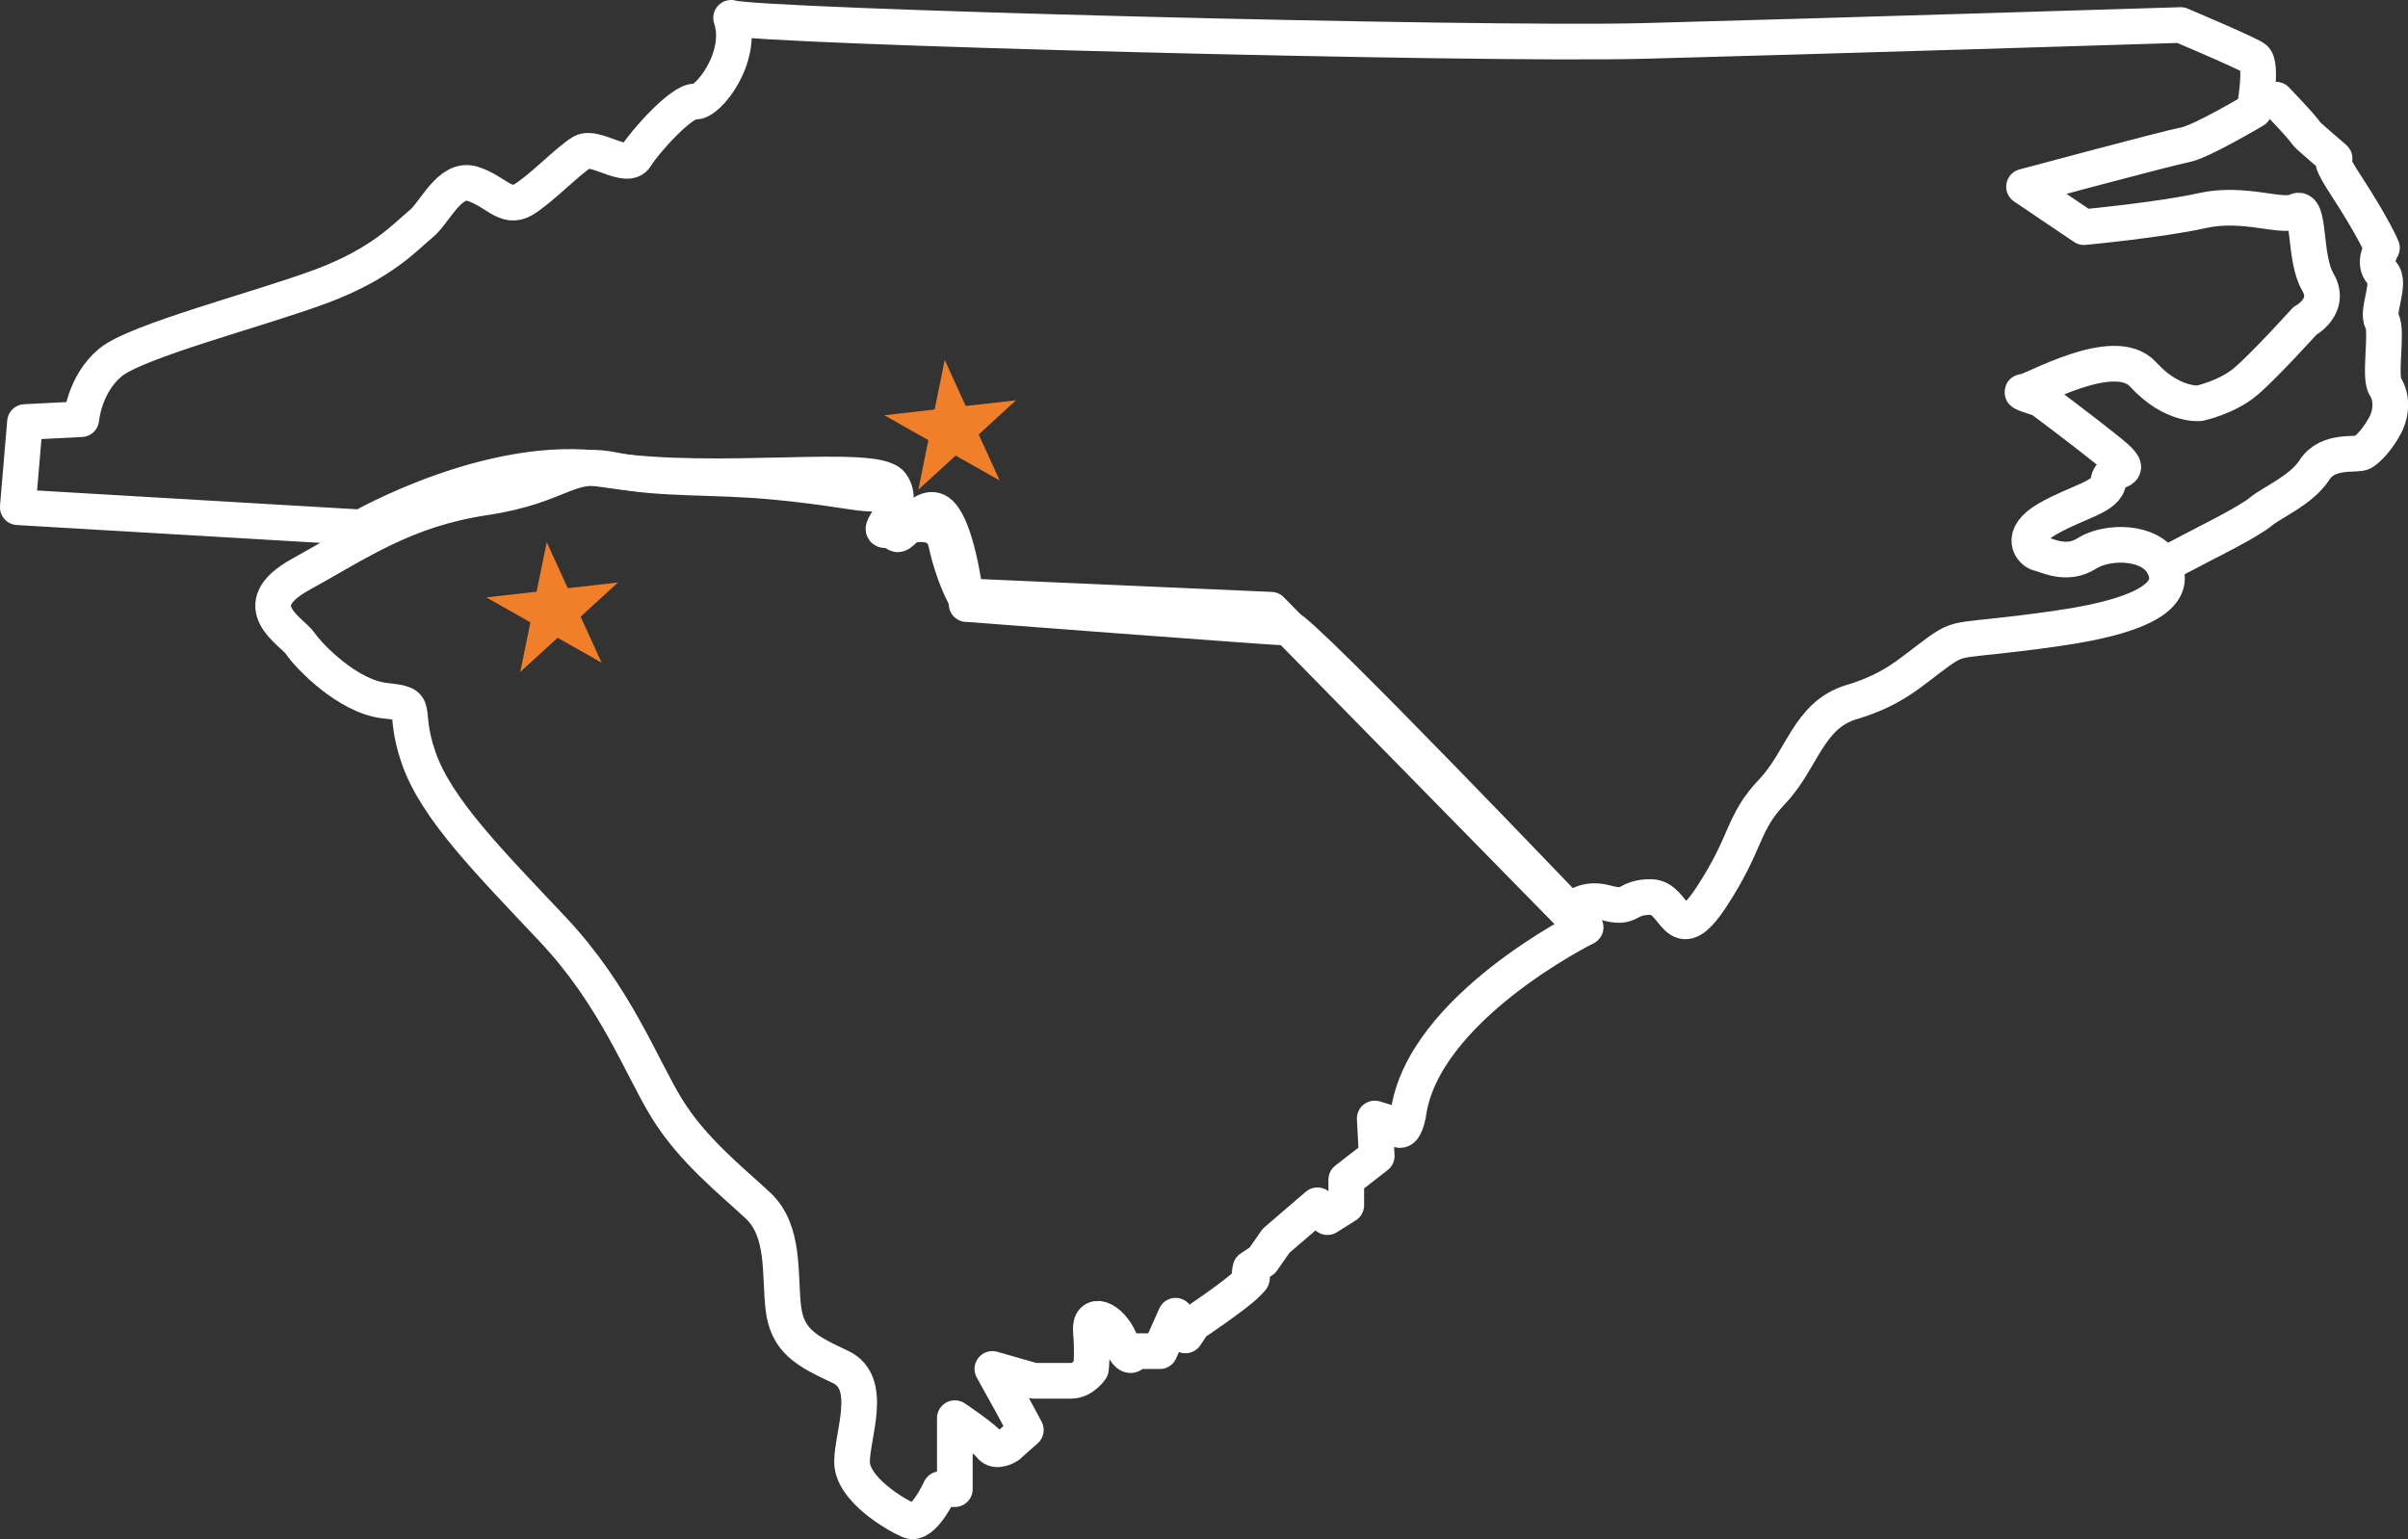
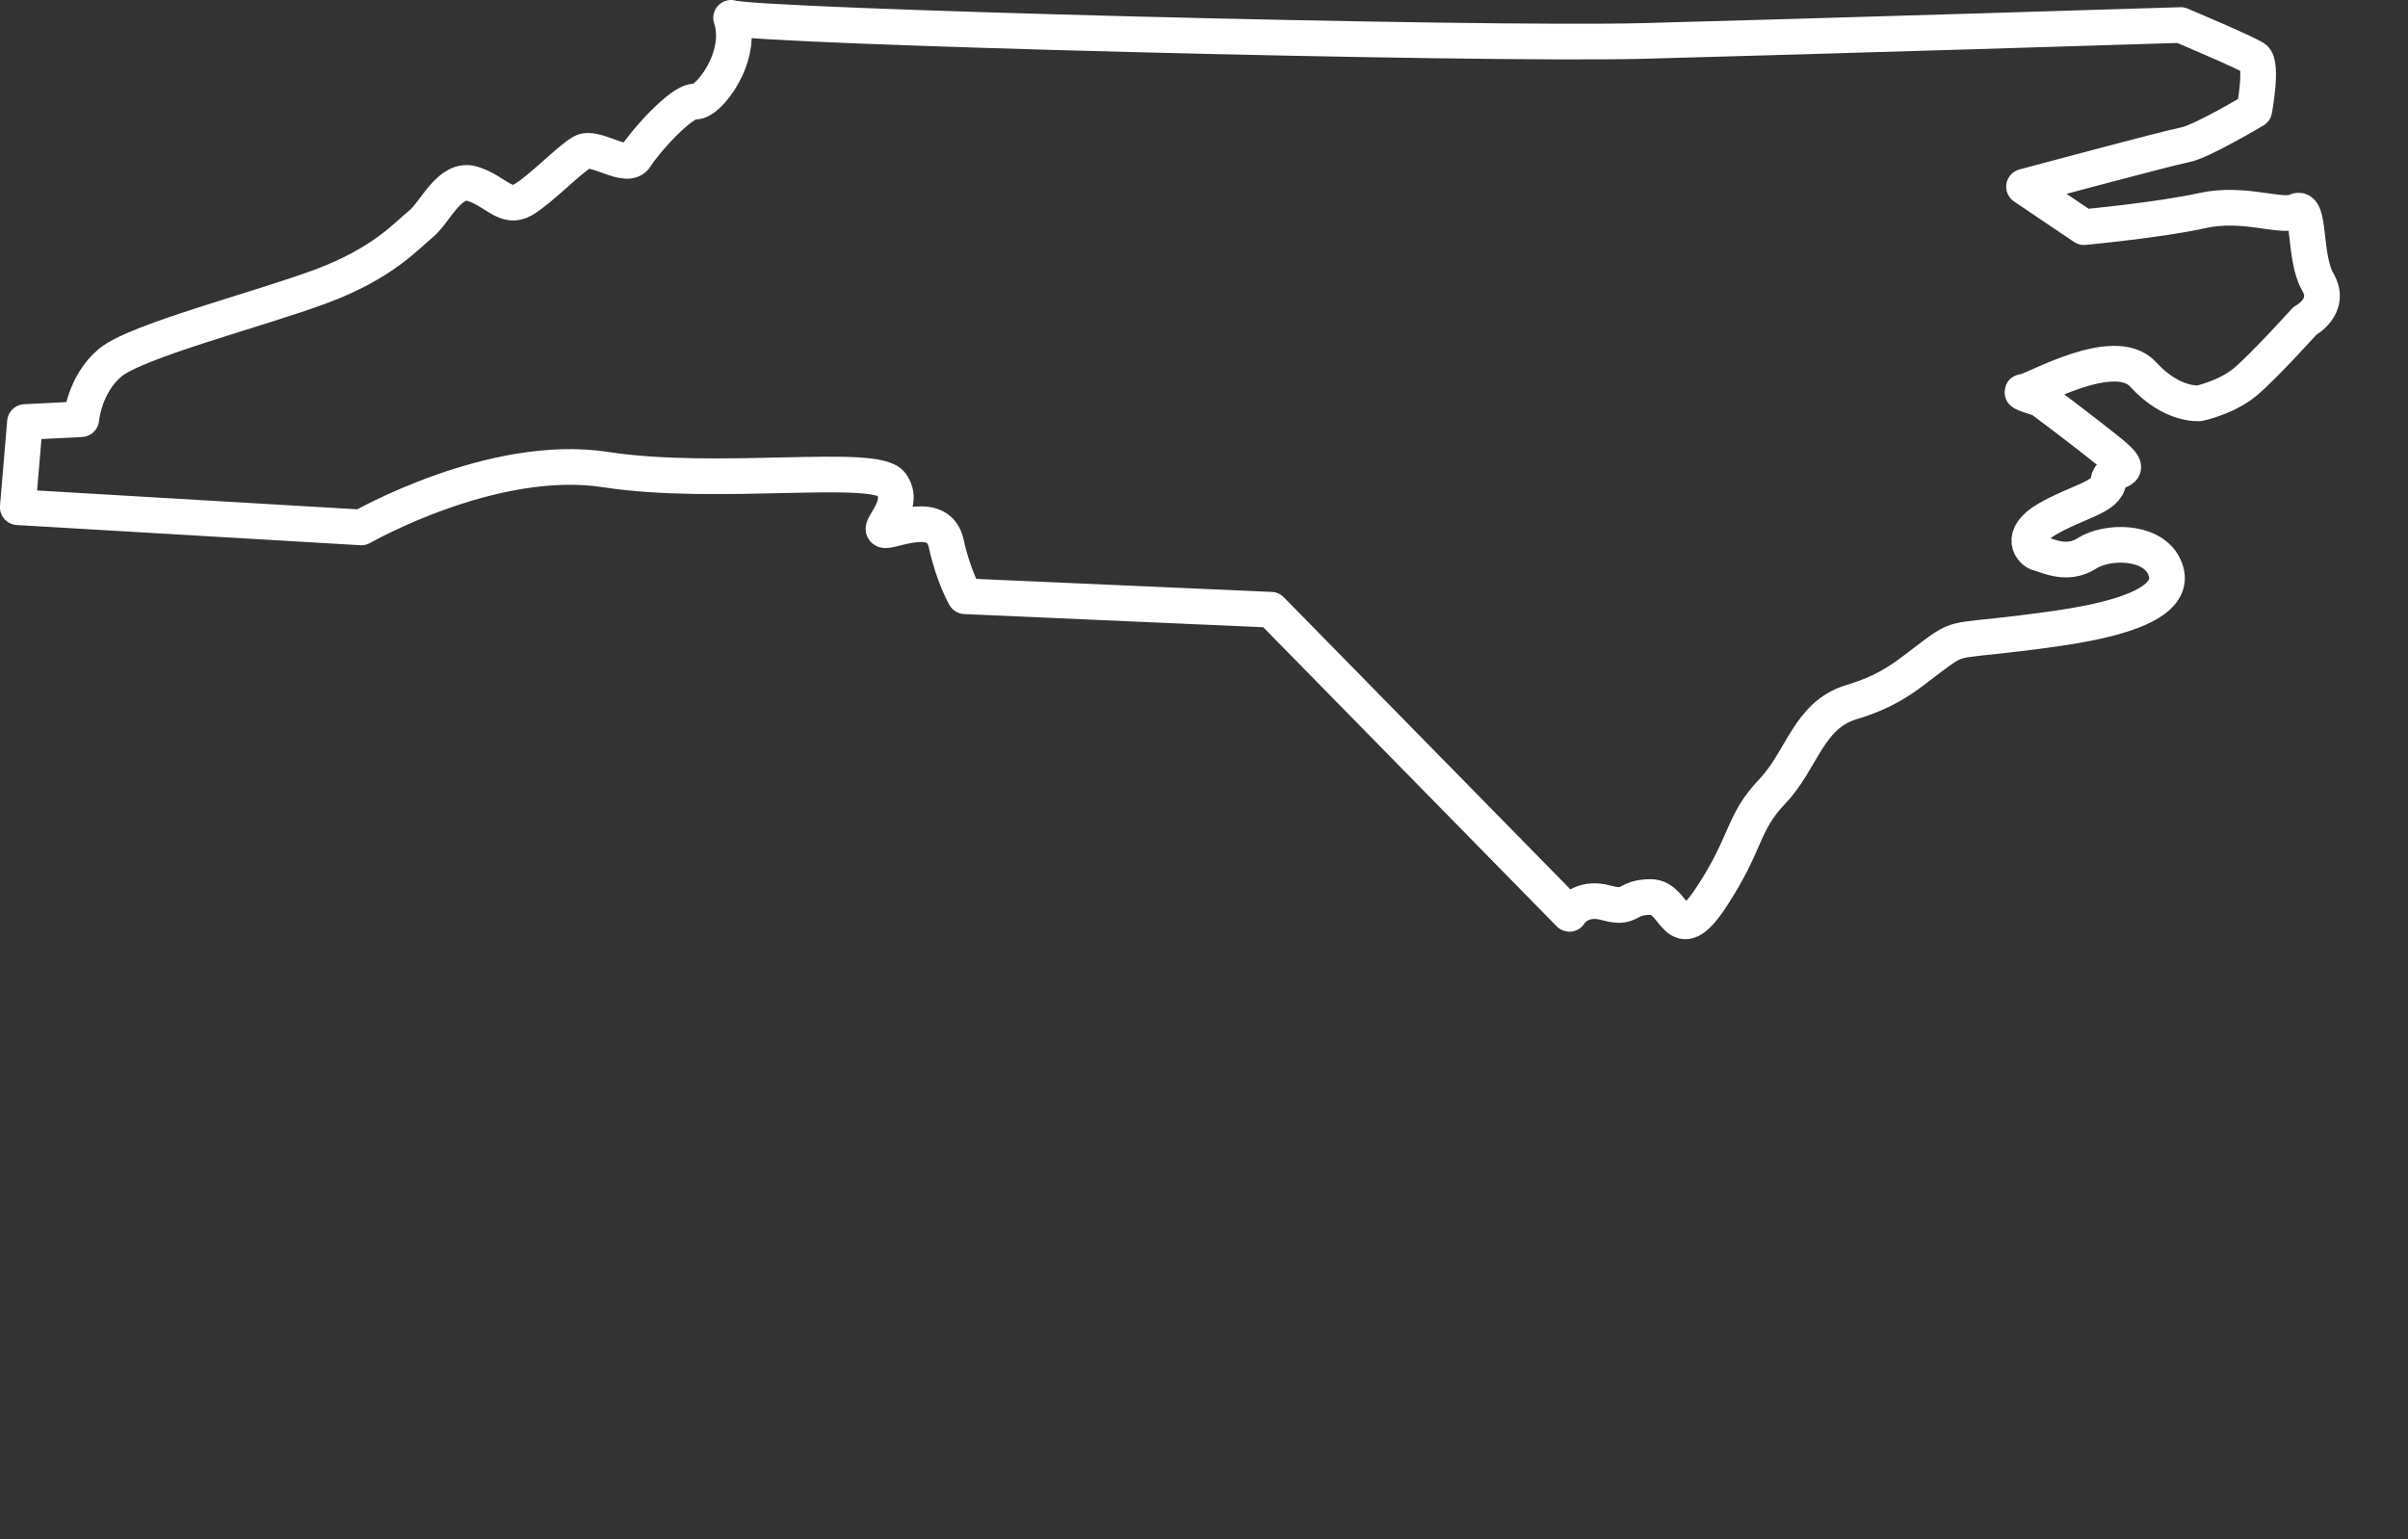
<svg xmlns="http://www.w3.org/2000/svg" id="Layer_1" viewBox="0 0 337.5 215.73">
  <rect x="0" y="0" width="337.5" height="215.73" fill="#333333" stroke="none" />
  <defs>
    <style>.cls-1{fill:none;stroke:#fff;stroke-linecap:round;stroke-linejoin:round;stroke-width:5px;}.cls-2{fill:#f17f29;}</style>
  </defs>
-   <path class="cls-1" d="M135.49,84.67s43.38,3.32,45.03,3.32,41.72,42,41.72,42c0,0-22.93,11.33-24.87,26.25-.83,3.87-1.93,1.38-1.93,1.38l-2.76-.83.28,5.25-4.27,3.32v3.59l-2.64,1.66-1.4-1.66-5.79,4.97-1.93,2.76-1.66,1.11c-.55,2.21,1.11.55-.55,2.21s-7.46,5.53-7.46,5.53l-1.11,1.66-1.38-2.76-2.21,4.97h-3.59s-.55,1.93-1.93-1.38c-1.38-3.32-4.42-4.42-4.14-1.38.28,3.04,0,5.25,0,5.25,0,0-1.11,1.66-2.76,1.66h-5.25l-5.8-1.66,2.76,4.97,1.93,3.59-2.49,2.21s-1.66,1.11-2.49,0c-.83-1.11-4.97-3.87-4.97-3.87v9.95h-2.04s-2.38,5.25-4.32,4.42c-1.93-.83-8.09-4.42-8.05-8.29.04-3.87,3.08-11.05-1.62-13.26-4.7-2.21-7.46-3.59-8.01-8.29-.55-4.7.28-10.78-3.59-14.37-3.87-3.59-9.12-7.74-12.71-13.54s-7.18-15.75-16.02-25.14c-8.84-9.39-16.3-16.85-18.79-24.04-2.49-7.18.55-7.46-4.7-8.01-5.25-.55-10.78-6.35-11.88-8.01s-8.01-5.25,0-9.67c8.01-4.42,14.64-9.12,25.69-10.78s11.6-5.25,18.23-3.87c6.63,1.38,14.09.83,22.66,1.66,8.56.83,11.33,1.66,13.81,1.66s3.04,1.93,3.04,4.97,3.66-4.7,6.25-2.21c2.59,2.49,3.7,12.71,3.7,12.71Z" />
  <path class="cls-1" d="M135.25,83.58l42.9,1.89,41.82,42.63s1.48-2.56,5.13-1.55c3.64,1.01,2.63-.81,6.27-.81s3.44,7.69,8.5,0c5.06-7.69,4.25-10.32,8.5-14.77,4.25-4.45,5.06-10.73,11.13-12.55,6.07-1.82,8.3-4.25,11.94-6.88,3.64-2.63,2.63-1.42,16.8-3.44,14.17-2.02,16.8-5.46,14.97-8.9-1.82-3.44-7.89-3.44-10.73-1.62-2.83,1.82-5.67.2-6.68,0-1.01-.2-3.04-2.43,1.21-4.86,4.25-2.43,8.3-3.04,8.5-5.26.2-2.23,4.45-.65.2-4.07-4.25-3.42-9.71-7.47-9.71-7.47,0,0-3.45-1.01-2.33-1.01s12.65-6.88,16.7-2.43,7.89,4.05,7.89,4.05c0,0,3.84-.81,6.48-3.04s8.3-8.5,8.3-8.5c0,0,3.84-2.02,1.82-5.46-2.02-3.44-1.01-10.93-3.04-9.92-2.02,1.01-7.29-1.4-13.15-.09-5.87,1.31-16.59,2.32-16.59,2.32l-8.4-5.67s20.34-5.46,22.57-5.87c2.23-.4,9.71-4.86,9.71-4.86,0,0,1.21-6.48,0-7.28-1.21-.81-10.32-4.65-10.32-4.65,0,0-52.03,1.62-75.29,2.23-23.26.61-124.65-2.02-127.88-3.24,1.82,5.46-3.24,11.94-5.06,11.74-1.82-.2-7.08,5.67-8.3,7.69-1.21,2.02-5.67-1.62-7.49-.61s-5.87,5.26-8.3,6.68c-2.43,1.42-3.84-1.21-7.08-2.23-3.24-1.01-5.26,4.05-7.29,5.67-2.02,1.62-5.26,5.46-13.96,8.7s-25.9,7.64-29.55,10.7-4.05,7.92-4.05,7.92l-7.89.4-1.01,11.94,48.16,2.83s18.41-10.55,34.2-8.11c15.78,2.44,37.84-1,40.07,2.03,2.23,3.04-2.23,6.48-.81,6.48s7.49-2.83,8.5,1.82c1.01,4.65,2.63,7.42,2.63,7.42Z" />
-   <path class="cls-1" d="M319,13.97c6.48,6.75,2.43,3.24,6.48,6.75,4.05,3.51-.81-1.08,3.24,5.13,4.05,6.21,5.13,8.9,5.13,8.9,0,0-1.35,2.16,0,3.51,1.35,1.35-.81,5.4,0,6.75.81,1.35-.44,7.82.46,9.17.89,1.35.99,3.51,0,5.4-.99,1.89-2.34,3.33-3.15,3.83-.81.49-4.86-.48-6.75,2.44-1.89,2.91-5.94,4.53-7.55,5.88s-7.55,4.32-7.55,4.32l-6.07,3.17" />
-   <polygon class="cls-2" points="140.11 67.35 133.94 63.86 128.71 68.65 130.12 61.7 123.95 58.21 131 57.4 132.41 50.45 135.35 56.91 142.4 56.11 137.17 60.9 140.11 67.35" />
-   <polygon class="cls-2" points="84.32 92.89 78.15 89.4 72.92 94.19 74.34 87.24 68.16 83.74 75.21 82.94 76.63 75.99 79.57 82.45 86.61 81.65 81.38 86.44 84.32 92.89" />
</svg>